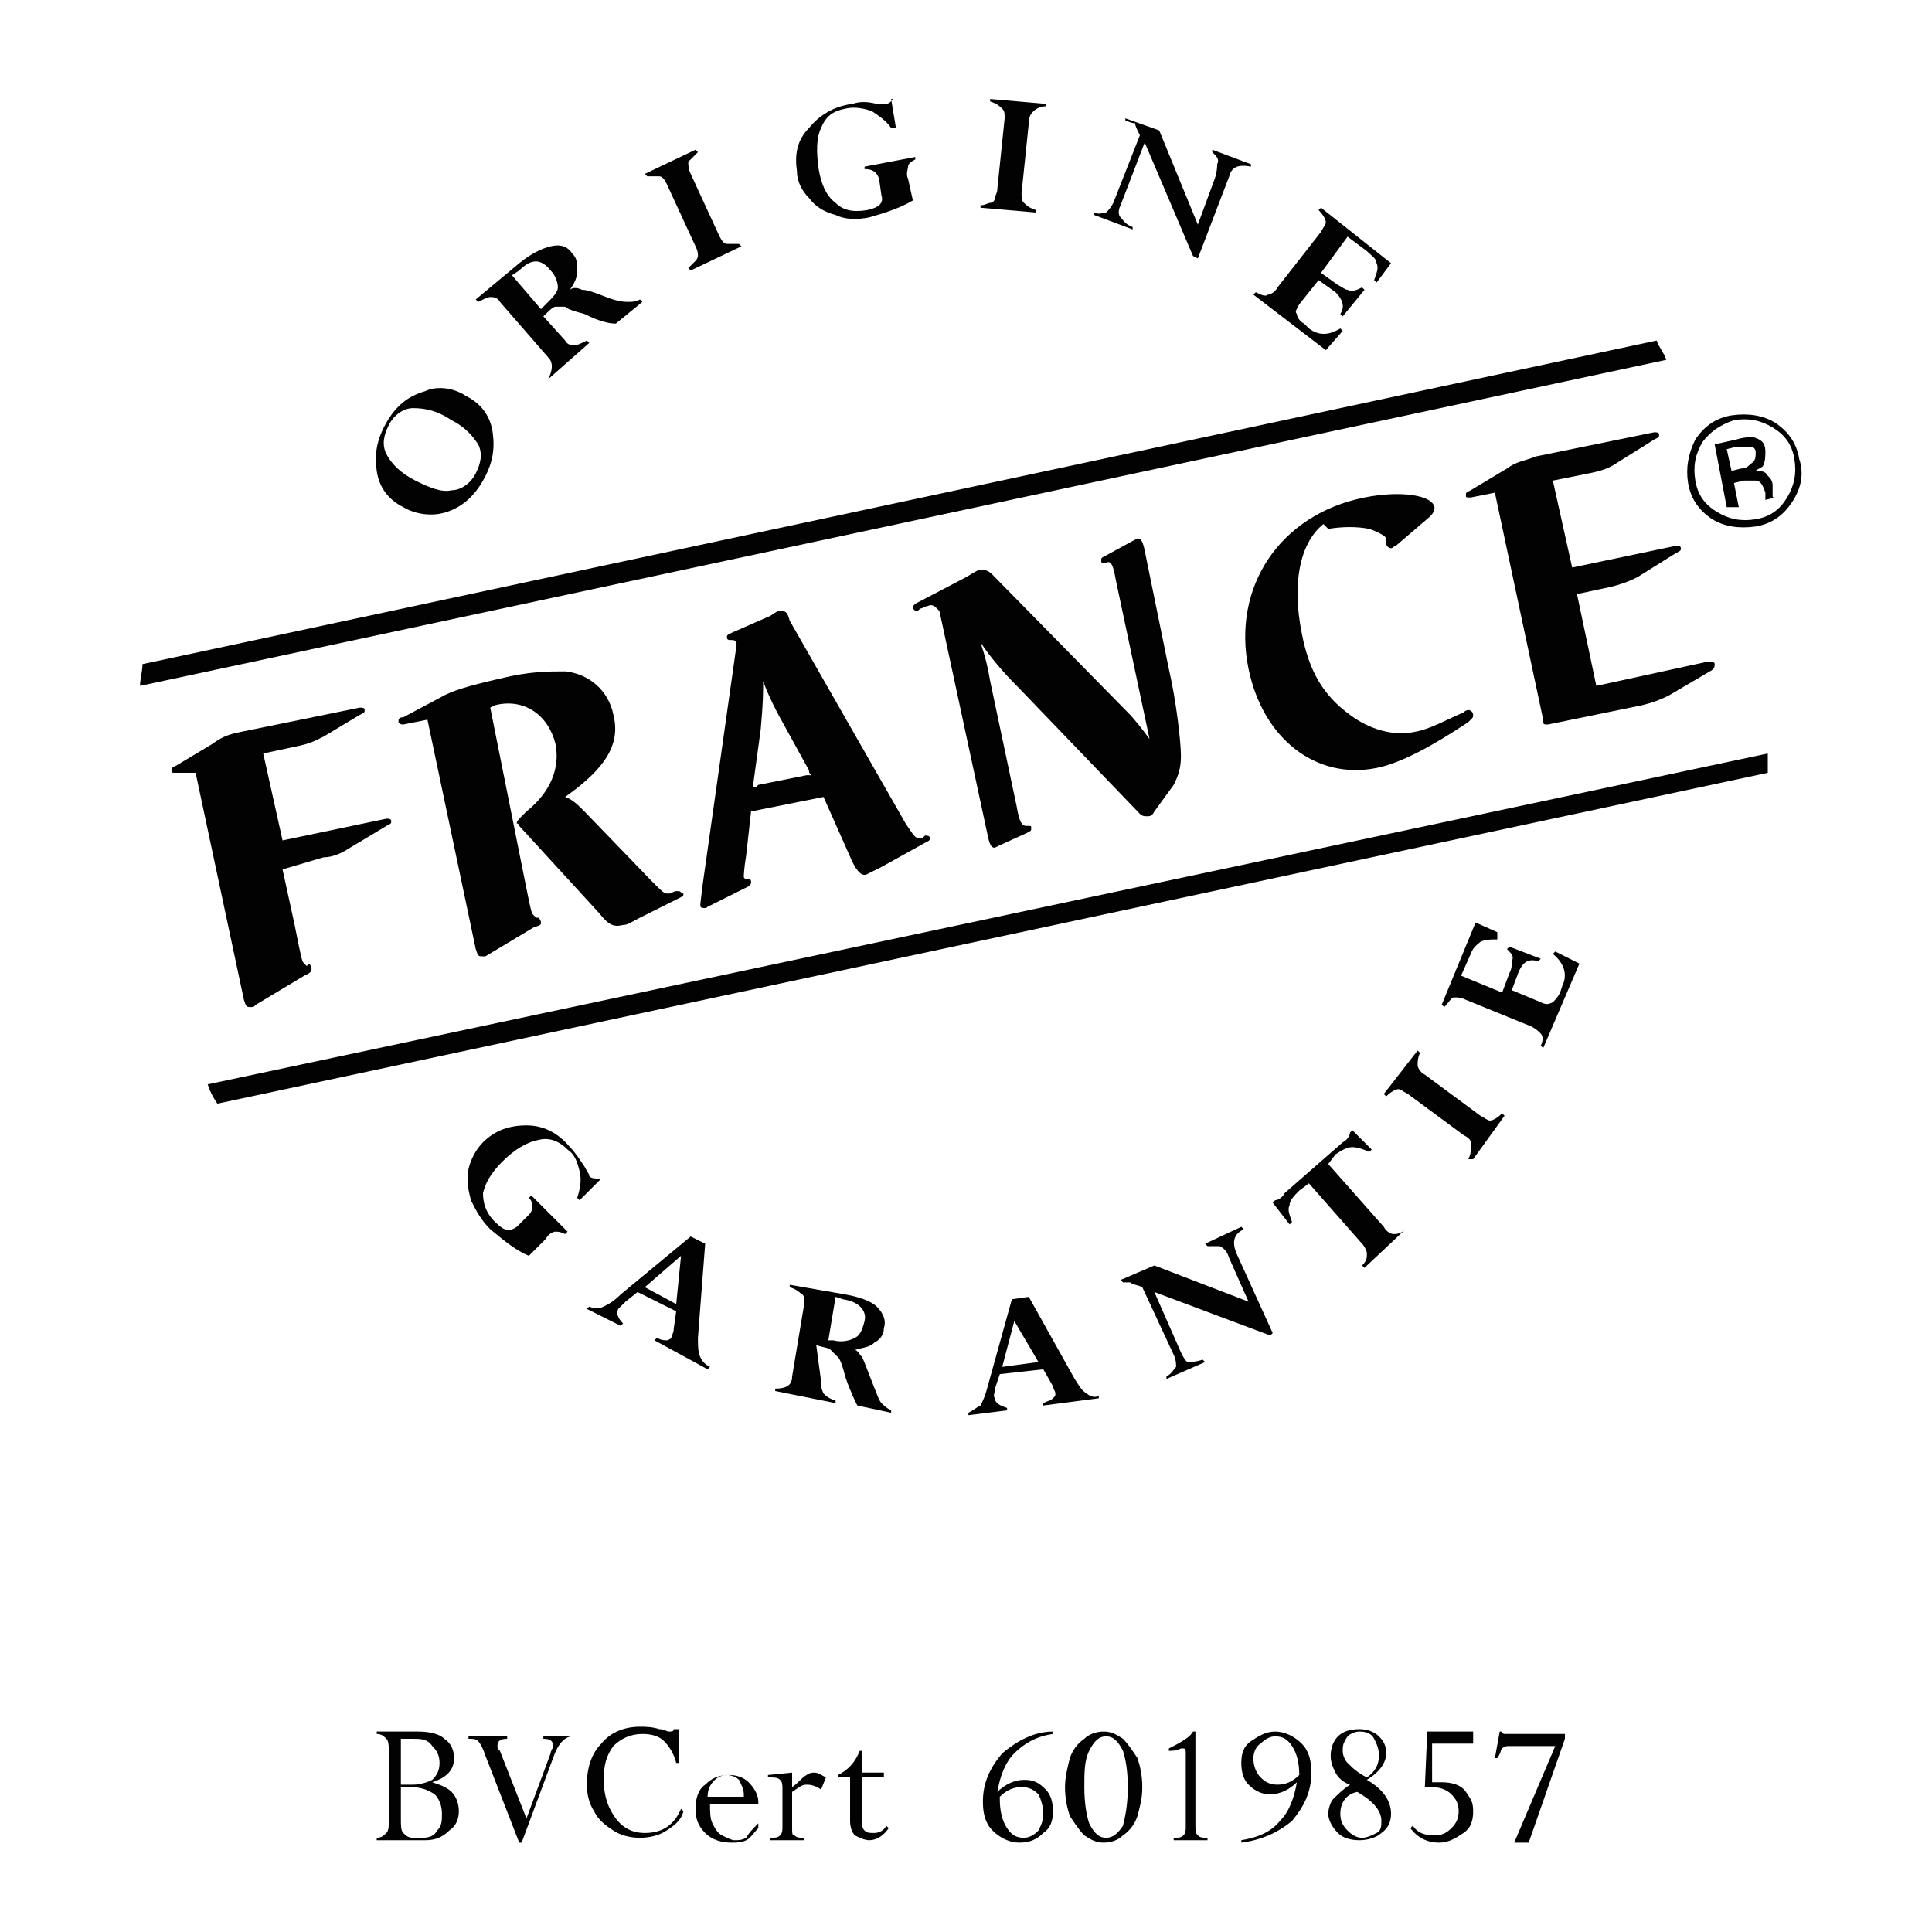
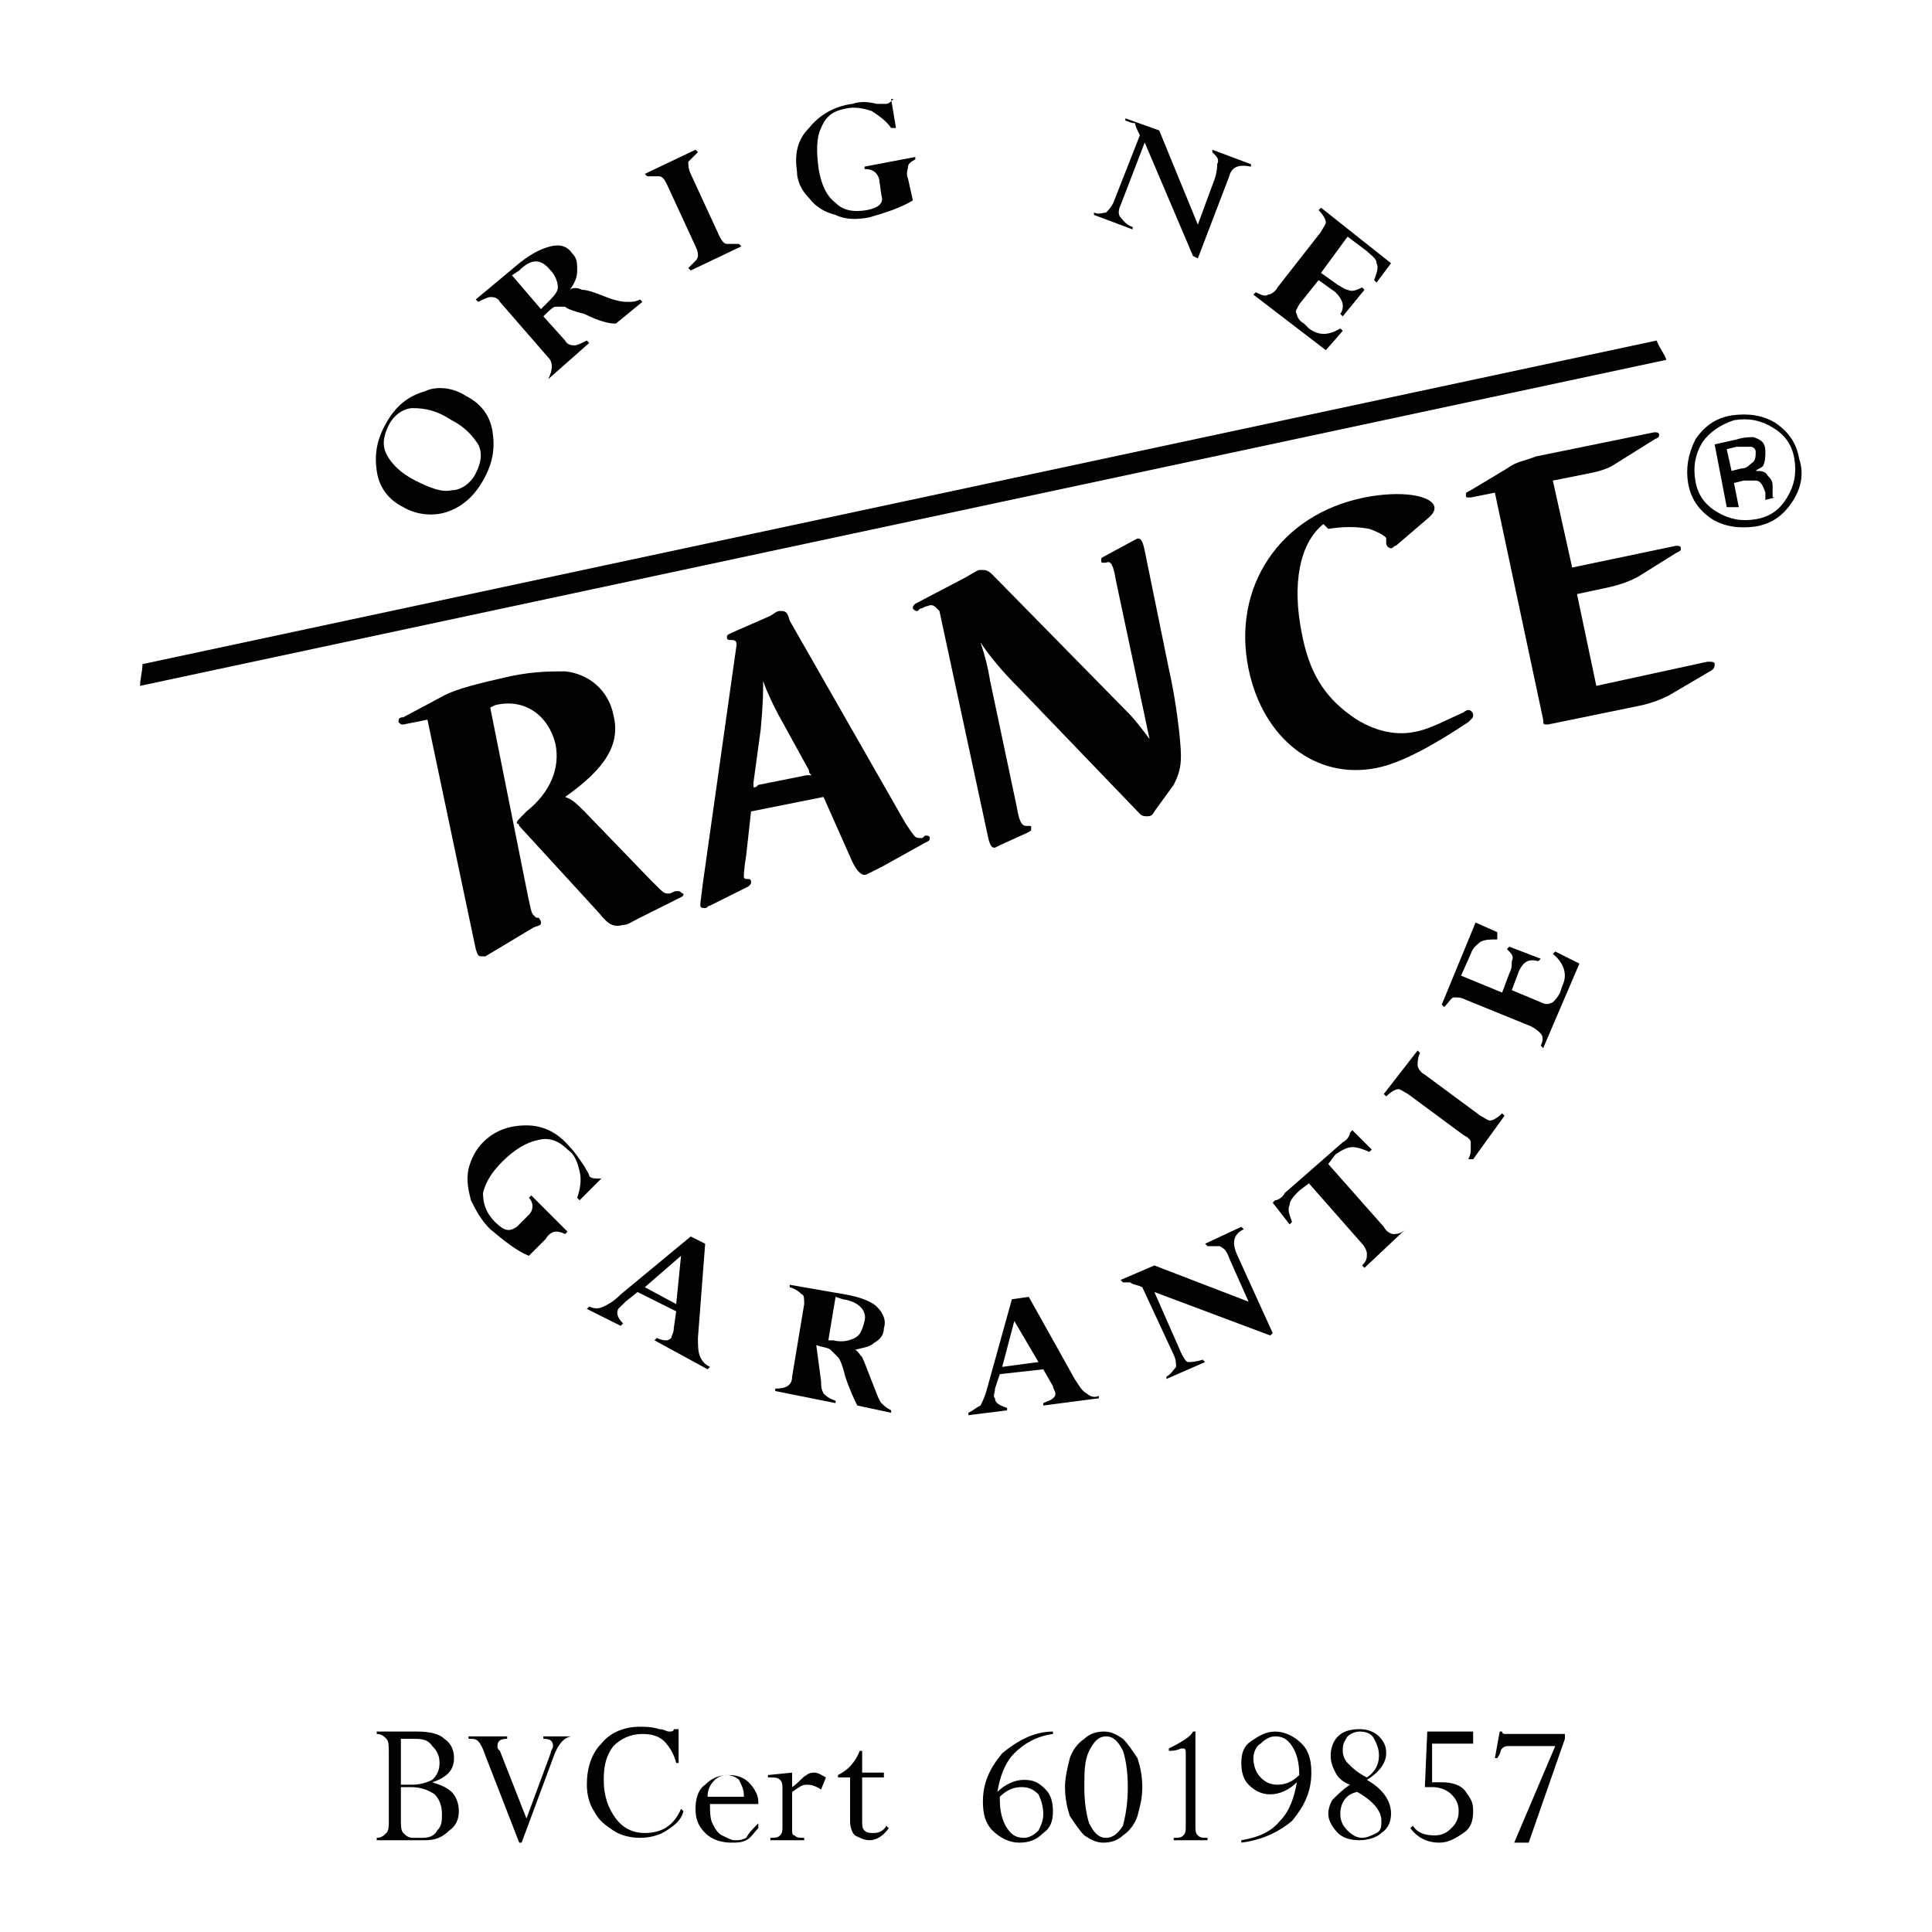
<svg xmlns="http://www.w3.org/2000/svg" version="1.1" id="Calque_1" x="0px" y="0px" viewBox="0 0 80 80" style="enable-background:new 0 0 80 80;" xml:space="preserve">
  <style type="text/css">
	.st0{fill:#020203;}
</style>
  <g>
    <path class="st0" d="M18.7,17.4c-0.6-0.4-1.1-0.5-1.6-0.5c-0.4,0-0.8,0.3-1,0.7c-0.2,0.4-0.3,0.8-0.1,1.2c0.2,0.4,0.6,0.8,1.2,1.1   c0.6,0.3,1.1,0.5,1.5,0.4c0.4,0,0.8-0.3,1-0.7c0.2-0.4,0.3-0.8,0.1-1.2C19.6,18.1,19.3,17.7,18.7,17.4 M19.3,16.4   c0.6,0.3,1,0.8,1.1,1.5c0.1,0.7,0,1.3-0.4,2c-0.4,0.7-0.9,1.1-1.5,1.3c-0.6,0.2-1.3,0.1-1.8-0.2c-0.6-0.3-1-0.8-1.1-1.5   s0-1.3,0.4-2c0.4-0.7,0.9-1.1,1.6-1.3C18,16,18.7,16,19.3,16.4" />
    <path class="st0" d="M21.5,11.2l-0.3,0.2l1.2,1.4c0.1-0.1,0.1-0.1,0.2-0.2c0.3-0.3,0.5-0.5,0.5-0.7c0-0.2-0.1-0.5-0.3-0.7   C22.4,10.7,22,10.7,21.5,11.2 M22.7,15.7L22.7,15.7c0.2-0.4,0.2-0.7,0-0.9l-2-2.3c-0.1-0.2-0.3-0.2-0.4-0.2c-0.1,0-0.3,0.1-0.5,0.2   l-0.1-0.1l1.8-1.5c0.5-0.4,0.9-0.6,1.3-0.7c0.4-0.1,0.7,0,0.9,0.3c0.2,0.2,0.2,0.4,0.2,0.7c0,0.3-0.1,0.5-0.3,0.8l0,0   c0.1-0.1,0.3-0.1,0.5,0c0.2,0,0.5,0.1,1,0.3c0.5,0.2,0.8,0.2,0.9,0.2c0.2,0,0.3,0,0.5-0.1l0.1,0.1l-1.1,0.9c-0.3,0-0.7-0.1-1.3-0.4   c-0.4-0.1-0.7-0.2-0.8-0.3c-0.2,0-0.3,0-0.4,0c-0.1,0-0.3,0.2-0.5,0.4l0.9,1c0.1,0.2,0.3,0.2,0.4,0.2c0.1,0,0.3-0.1,0.5-0.2   l0.1,0.1L22.7,15.7z" />
    <path class="st0" d="M28.8,6.2l0.1,0.1c-0.2,0.2-0.3,0.3-0.4,0.4c0,0.1,0,0.3,0.1,0.5l1.2,2.6c0.1,0.2,0.2,0.3,0.3,0.3   c0.1,0,0.3,0,0.5,0l0.1,0.1l-2.1,1l-0.1-0.1c0.1-0.1,0.2-0.2,0.3-0.3c0.1-0.1,0.1-0.2,0.1-0.2c0-0.1,0-0.2-0.1-0.4l-1.2-2.6   c-0.1-0.2-0.2-0.3-0.3-0.3c-0.1,0-0.3,0-0.5,0l-0.1-0.1L28.8,6.2z" />
    <path class="st0" d="M36.9,4.1l0.2,1.2l-0.2,0c-0.2-0.3-0.5-0.5-0.8-0.7c-0.3-0.1-0.7-0.2-1.1-0.1c-0.5,0.1-0.8,0.3-1,0.8   c-0.2,0.4-0.2,1-0.1,1.7c0.1,0.6,0.3,1.1,0.7,1.4c0.3,0.3,0.7,0.4,1.3,0.3c0.5-0.1,0.7-0.3,0.6-0.6l-0.1-0.7   C36.3,7.1,36.1,7,35.8,7l0-0.1l2.1-0.4l0,0.1c-0.2,0.1-0.3,0.2-0.3,0.3s-0.1,0.3,0,0.5l0.2,0.9c-0.5,0.3-1.1,0.5-1.8,0.7   c-0.5,0.1-1,0.1-1.4-0.1c-0.4-0.1-0.8-0.3-1.1-0.7c-0.3-0.3-0.5-0.7-0.5-1.1c-0.1-0.7,0-1.3,0.5-1.8c0.4-0.5,1-0.9,1.8-1   c0.3-0.1,0.6-0.1,1,0c0.2,0,0.3,0,0.4,0c0.1,0,0.2-0.1,0.3-0.2L36.9,4.1z" />
-     <path class="st0" d="M43.3,4.3l0,0.1c-0.2,0-0.4,0.1-0.5,0.2c-0.1,0.1-0.2,0.2-0.2,0.5l-0.3,2.9c0,0.2,0,0.3,0.1,0.4   c0.1,0.1,0.2,0.2,0.5,0.3l0,0.1l-2.3-0.2l0-0.1c0.2,0,0.3-0.1,0.4-0.1c0.1,0,0.2-0.1,0.2-0.2c0-0.1,0.1-0.2,0.1-0.4l0.3-2.9   c0-0.2,0-0.3-0.1-0.4c-0.1-0.1-0.2-0.2-0.5-0.3l0-0.1L43.3,4.3z" />
    <path class="st0" d="M50.2,6.3l0-0.1l1.6,0.6l0,0.1c-0.5-0.1-0.8,0-0.9,0.4l-1.3,3.4l-0.2-0.1l-2-4.7l-1,2.6   c-0.1,0.2-0.1,0.4,0,0.5c0.1,0.1,0.2,0.3,0.5,0.4l0,0.1l-1.6-0.6l0-0.1c0.2,0.1,0.4,0,0.5,0c0.1-0.1,0.2-0.2,0.3-0.4l1.1-2.8   c-0.1-0.2-0.2-0.4-0.2-0.5C46.8,5.1,46.7,5,46.6,5l0-0.1l1.4,0.5l1.6,3.9l0.7-1.9c0.1-0.3,0.1-0.5,0.1-0.6   C50.5,6.6,50.4,6.5,50.2,6.3" />
    <path class="st0" d="M56.4,11.9l0.1,0.1l-0.9,1.1L55.5,13c0.2-0.3,0.1-0.6-0.2-0.9l-0.7-0.5l-0.8,1c-0.1,0.2-0.2,0.3-0.1,0.4   c0,0.1,0.1,0.3,0.3,0.4l0.2,0.2c0.4,0.3,0.8,0.3,1.3,0l0.1,0.1l-0.7,0.8l-3-2.3l0.1-0.1c0.2,0.1,0.4,0.2,0.5,0.1   c0.1,0,0.3-0.1,0.4-0.3l1.8-2.3c0.1-0.2,0.2-0.3,0.2-0.4c0-0.1-0.1-0.3-0.3-0.5l0.1-0.1l2.9,2.3L57,11.7l-0.1-0.1   c0.1-0.3,0.2-0.5,0.1-0.7c0-0.2-0.2-0.3-0.4-0.5l-0.8-0.6l-1.1,1.5l0.7,0.5c0.2,0.1,0.3,0.2,0.4,0.2C56,12.1,56.2,12,56.4,11.9" />
    <path class="st0" d="M24.9,48.8L24,49.7l-0.1-0.1c0.1-0.3,0.2-0.7,0.1-1.1c-0.1-0.4-0.2-0.7-0.5-0.9c-0.4-0.4-0.8-0.5-1.2-0.4   c-0.5,0.1-1,0.4-1.5,0.9c-0.5,0.5-0.7,0.9-0.8,1.3c0,0.4,0.1,0.8,0.5,1.2c0.4,0.4,0.6,0.4,0.9,0.2l0.5-0.5c0.2-0.2,0.2-0.5,0-0.7   l0.1-0.1l1.5,1.5l-0.1,0.1c-0.2-0.1-0.3-0.1-0.4-0.1c-0.1,0-0.3,0.1-0.4,0.3l-0.7,0.7c-0.5-0.2-1-0.6-1.6-1.1   c-0.4-0.4-0.6-0.8-0.8-1.2c-0.1-0.4-0.2-0.8-0.1-1.3c0.1-0.4,0.3-0.8,0.6-1.1c0.5-0.5,1.1-0.7,1.8-0.7c0.7,0,1.3,0.3,1.8,0.9   c0.2,0.2,0.4,0.5,0.6,0.8c0.1,0.2,0.2,0.3,0.2,0.4c0.1,0.1,0.2,0.1,0.4,0.1L24.9,48.8z" />
    <path class="st0" d="M26.7,53.3l1.3,0.7l0.2-2L26.7,53.3z M27.1,55.5l0.1-0.1c0.2,0.1,0.3,0.1,0.4,0.1c0.1,0,0.2-0.1,0.2-0.1   c0-0.1,0.1-0.2,0.1-0.4l0.1-0.7l-1.6-0.8l-0.5,0.4c-0.1,0.1-0.2,0.2-0.3,0.3c-0.1,0.2,0,0.4,0.2,0.6l-0.1,0.1l-1.4-0.7l0.1-0.1   c0.2,0.1,0.4,0.1,0.6,0c0.2-0.1,0.4-0.2,0.7-0.5l2.9-2.4l0.6,0.3l-0.3,3.9c0,0.3,0,0.6,0.1,0.8c0.1,0.2,0.2,0.3,0.4,0.4l-0.1,0.1   L27.1,55.5z" />
    <path class="st0" d="M34.9,53.8l-0.3-0.1l-0.3,1.8c0.1,0,0.2,0,0.2,0c0.4,0.1,0.7,0,0.9-0.1c0.2-0.1,0.3-0.3,0.4-0.7   C35.9,54.3,35.6,53.9,34.9,53.8 M32.1,57.6l0-0.1c0.4,0,0.7-0.1,0.7-0.5l0.5-3c0-0.2,0-0.4-0.1-0.4c-0.1-0.1-0.2-0.2-0.5-0.3l0-0.1   l2.3,0.4c0.6,0.1,1.1,0.3,1.3,0.5c0.3,0.3,0.4,0.6,0.3,0.9c0,0.3-0.2,0.5-0.4,0.6c-0.2,0.2-0.5,0.2-0.8,0.3l0,0   c0.1,0,0.2,0.2,0.3,0.3c0.1,0.2,0.2,0.5,0.4,1c0.2,0.5,0.3,0.8,0.4,0.9c0.1,0.1,0.2,0.2,0.4,0.3l0,0.1l-1.4-0.3   c-0.1-0.2-0.3-0.6-0.5-1.2c-0.1-0.4-0.2-0.7-0.3-0.8c-0.1-0.1-0.2-0.2-0.3-0.3c-0.1-0.1-0.3-0.1-0.6-0.2L34,57.2   c0,0.2,0,0.3,0.1,0.5c0.1,0.1,0.2,0.2,0.5,0.3l0,0.1L32.1,57.6z" />
    <path class="st0" d="M41.5,56.6l1.5-0.2l-1-1.7L41.5,56.6z M43.2,58.2l0-0.1c0.2-0.1,0.3-0.1,0.4-0.2c0.1-0.1,0.1-0.1,0.1-0.2   c0-0.1-0.1-0.2-0.1-0.3l-0.4-0.7l-1.8,0.2l-0.2,0.6c0,0.2-0.1,0.3,0,0.4c0,0.2,0.2,0.3,0.5,0.4l0,0.1l-1.6,0.2l0-0.1   c0.2-0.1,0.3-0.2,0.5-0.3c0.1-0.2,0.2-0.4,0.3-0.8l1-3.6l0.7-0.1l1.9,3.4c0.2,0.3,0.3,0.5,0.5,0.6c0.1,0.1,0.3,0.2,0.5,0.1l0,0.1   L43.2,58.2z" />
    <path class="st0" d="M50,51.6l-0.1-0.1l1.5-0.7l0.1,0.1c-0.4,0.2-0.5,0.5-0.3,1l1.5,3.3l-0.1,0.1l-4.8-1.8l1.1,2.5   c0.1,0.2,0.2,0.4,0.3,0.4c0.1,0,0.3,0,0.6-0.1l0.1,0.1l-1.6,0.7L48.3,57c0.2-0.1,0.3-0.3,0.4-0.4c0-0.1,0-0.3-0.1-0.5l-1.3-2.8   c-0.2-0.1-0.4-0.1-0.5-0.2c-0.1,0-0.2,0-0.3,0l-0.1-0.1l1.4-0.6l3.9,1.5l-0.8-1.8c-0.1-0.3-0.2-0.4-0.4-0.5   C50.4,51.6,50.2,51.6,50,51.6" />
    <path class="st0" d="M58.2,50.9L58.2,50.9l-1.7,1.6l-0.1-0.1c0.2-0.2,0.2-0.3,0.2-0.5c0-0.1-0.1-0.3-0.2-0.4L54.2,49l-0.4,0.3   c-0.2,0.2-0.4,0.4-0.4,0.6c-0.1,0.2,0,0.4,0.1,0.7l-0.1,0.1l-0.7-0.9l0.1-0.1c0.1,0,0.3-0.1,0.4-0.3l2.4-2.1   c0.2-0.1,0.3-0.3,0.3-0.4l0.1-0.1l0.8,0.8l-0.1,0.1c-0.2-0.1-0.5-0.2-0.7-0.2c-0.2,0-0.4,0.1-0.7,0.3L55,48.2l2.3,2.6   c0.1,0.2,0.3,0.3,0.4,0.3C57.8,51.1,58,51.1,58.2,50.9" />
    <path class="st0" d="M58.7,43.5l0.1,0.1c-0.1,0.2-0.1,0.4-0.1,0.5c0,0.1,0.1,0.3,0.3,0.4l2.3,1.7c0.2,0.1,0.3,0.2,0.4,0.2   c0.1,0,0.3-0.1,0.5-0.3l0.1,0.1L61,48L60.8,48c0.1-0.2,0.1-0.3,0.1-0.4c0-0.1,0-0.2,0-0.3c0-0.1-0.1-0.2-0.3-0.3l-2.3-1.7   c-0.2-0.1-0.3-0.2-0.4-0.2c-0.1,0-0.3,0.1-0.5,0.3l-0.1-0.1L58.7,43.5z" />
    <path class="st0" d="M62.4,39.3l0.1-0.1l1.3,0.5l-0.1,0.1c-0.4-0.1-0.6,0-0.8,0.4l-0.3,0.8l1.2,0.5c0.2,0.1,0.3,0.1,0.5,0   c0.1-0.1,0.2-0.2,0.3-0.4l0.1-0.3c0.2-0.4,0.1-0.9-0.4-1.3l0.1-0.1l1,0.5l-1.5,3.5l-0.1-0.1c0.1-0.2,0.1-0.4,0-0.5   c-0.1-0.1-0.2-0.2-0.4-0.3l-2.7-1.1c-0.2-0.1-0.3-0.1-0.5-0.1c-0.1,0-0.2,0.2-0.4,0.4l-0.1-0.1l1.4-3.4l0.9,0.4L62,38.9   c-0.3,0-0.5,0-0.7,0.1c-0.1,0.1-0.3,0.2-0.4,0.5l-0.4,0.9l1.7,0.7l0.3-0.8c0.1-0.2,0.1-0.3,0.1-0.5C62.7,39.6,62.6,39.5,62.4,39.3" />
-     <path class="st0" d="M12.2,38.3c0.3,1.5,0.3,1.5,0.4,1.6c0,0,0.1,0.1,0.1,0.1l0.1-0.1c0,0,0.1,0.1,0.1,0.2c0,0.1,0,0.1-0.1,0.2   l-0.2,0.1l-2,1.2c-0.1,0.1-0.1,0.1-0.2,0.1c-0.2,0-0.2,0-0.3-0.3l-2-9.4L7.3,32c-0.2,0-0.2,0-0.2-0.1c0-0.1,0-0.1,0.2-0.2l1.5-0.9   c0.4-0.3,0.7-0.4,1.2-0.5l4.9-1c0.1,0,0.2,0,0.2,0.1c0,0.1,0,0.1-0.2,0.2l-1.5,0.9c-0.4,0.2-0.6,0.3-1.1,0.4l-1.4,0.3l0.8,3.6   l4.3-0.9c0.1,0,0.2,0,0.2,0.1c0,0.1,0,0.1-0.2,0.2l-1.5,0.9c-0.3,0.2-0.7,0.4-1.1,0.4L11.7,36L12.2,38.3z" />
    <path class="st0" d="M21.7,36.3c0.3,1.5,0.3,1.5,0.4,1.6c0,0,0.1,0.1,0.1,0.1l0.1,0c0,0,0.1,0.1,0.1,0.2c0,0.1,0,0.1-0.3,0.2   l-2,1.2C20,39.6,20,39.6,20,39.6c-0.2,0-0.2,0-0.3-0.3l-2-9.5L16.7,30c-0.1,0-0.1,0-0.2-0.1c0-0.1,0-0.2,0.2-0.2l1.5-0.8   c0.5-0.3,1.2-0.5,2.5-0.8c1.2-0.3,2-0.3,2.7-0.3c1,0.1,1.8,0.8,2,1.8c0.3,1.2-0.3,2.2-2,3.4c0.3,0.1,0.5,0.3,0.8,0.6l2.8,2.9   c0.5,0.5,0.5,0.5,0.7,0.5c0.1,0,0.2-0.1,0.3-0.1l0.1,0c0.1,0,0.1,0.1,0.2,0.1c0,0.1,0,0.1-0.2,0.2L26.5,38   c-0.4,0.2-0.5,0.3-0.7,0.3c-0.4,0.1-0.6,0-1-0.5l-3.3-3.6c0,0,0-0.1-0.1-0.1c0-0.1,0-0.1,0.4-0.5c1-0.8,1.4-1.8,1.2-2.8   c-0.3-1.2-1.3-1.9-2.5-1.6l-0.2,0.1L21.7,36.3z" />
    <path class="st0" d="M32.4,29.9c-0.4-0.7-0.7-1.4-0.8-1.7c0,0.5,0,0.9-0.1,2l-0.3,2.2c0,0.1,0,0.1,0,0.2c0.1,0,0.1,0,0.2-0.1l2-0.4   c0.1,0,0.1,0,0.2,0c-0.1-0.1-0.1-0.1-0.1-0.2L32.4,29.9z M30.9,35.4c-0.1,0.6-0.1,0.9-0.1,0.9c0,0.1,0.1,0.1,0.2,0.1   c0.1,0,0.1,0.1,0.1,0.1c0,0.1,0,0.1-0.1,0.2l-1.4,0.7l-0.2,0.1c-0.1,0-0.1,0.1-0.2,0.1c-0.1,0-0.2,0-0.2-0.1c0-0.1,0-0.1,0.1-0.9   l1.4-9.9c0-0.2-0.1-0.2-0.3-0.2c0,0-0.1,0-0.1-0.1c0-0.1,0-0.1,0.2-0.2l1.6-0.7c0.3-0.2,0.3-0.2,0.4-0.2c0.2,0,0.3,0,0.4,0.4   l4.8,8.4c0.4,0.6,0.4,0.6,0.6,0.6c0,0,0.1,0,0.1,0c0.1-0.1,0.1-0.1,0.1-0.1c0.1,0,0.2,0,0.2,0.1c0,0.1,0,0.1-0.2,0.2l-1.8,1   c-0.4,0.2-0.4,0.2-0.6,0.3c-0.2,0.1-0.4-0.1-0.6-0.5L34.1,33l-3,0.6L30.9,35.4z" />
    <path class="st0" d="M42.2,28.5c-0.7-0.7-1.2-1.3-1.6-1.9c0.2,0.6,0.3,1,0.4,1.6l1.1,5.2c0.1,0.6,0.2,0.8,0.4,0.8l0,0   c0,0,0,0,0.1,0c0.1,0,0.1,0,0.1,0.1c0,0.1,0,0.1-0.2,0.2L41.4,35c-0.2,0.1-0.2,0.1-0.2,0.1c-0.1,0-0.2,0-0.3-0.5l-2-9.3l-0.1-0.1   c-0.1-0.1-0.2-0.2-0.4-0.1c-0.1,0-0.2,0.1-0.3,0.1C38,25.3,38,25.3,38,25.3c-0.1,0-0.1,0-0.2-0.1c0-0.1,0-0.1,0.1-0.2l2.1-1.1   c0.5-0.3,0.5-0.3,0.6-0.3c0.2,0,0.3,0,0.5,0.2l5.6,5.7c0.3,0.3,0.6,0.7,0.9,1.1L46.2,24c-0.1-0.6-0.2-0.8-0.4-0.7l0,0   c0,0,0,0-0.1,0c-0.1,0-0.1,0-0.1-0.1c0-0.1,0-0.1,0.2-0.2l1.1-0.6c0.2-0.1,0.2-0.1,0.2-0.1c0.1,0,0.2,0,0.3,0.5l1,4.9   c0.3,1.3,0.5,3,0.5,3.6c0,0.5-0.1,0.8-0.3,1.2l-0.8,1.1c-0.1,0.2-0.2,0.2-0.3,0.2c-0.1,0-0.2,0-0.3-0.1L42.2,28.5z" />
    <path class="st0" d="M54.8,21.7c-1,0.8-1.3,2.5-0.9,4.5c0.3,1.6,0.9,2.6,2,3.4c0.8,0.6,1.8,0.9,2.7,0.7c0.6-0.1,1.3-0.5,2-0.8   c0.1-0.1,0.2-0.1,0.2-0.1c0.1,0,0.2,0.1,0.2,0.2c0,0.1,0,0.1-0.1,0.2l-0.1,0.1c-1.5,1-2.8,1.7-3.8,1.9c-2.5,0.5-4.7-1.2-5.3-4.1   c-0.7-3.4,1.3-6.4,4.8-7.1c1.5-0.3,2.8-0.1,2.9,0.4c0,0.1,0,0.2-0.2,0.4l-1.4,1.2c-0.1,0-0.1,0.1-0.2,0.1c-0.1,0-0.2-0.1-0.2-0.2   c0,0,0-0.1,0-0.1l0-0.1c0-0.1-0.4-0.3-0.7-0.4c-0.5-0.1-1.1-0.1-1.7,0L54.8,21.7z" />
    <path class="st0" d="M60.9,20.6c-0.2,0-0.2,0-0.2-0.1c0-0.1,0-0.1,0.2-0.2l1.5-0.9c0.4-0.3,0.7-0.3,1.2-0.5l4.9-1   c0.1,0,0.2,0,0.2,0.1c0,0.1,0,0.1-0.2,0.2l-1.6,1c-0.3,0.2-0.6,0.3-1.1,0.4l-1.5,0.3l0.8,3.6l4.3-0.9c0.1,0,0.2,0,0.2,0.1   c0,0.1,0,0.1-0.2,0.2l-1.6,1c-0.4,0.2-0.7,0.3-1.1,0.4l-1.4,0.3l0.8,3.8l4.6-1c0.2,0,0.3,0,0.3,0.1c0,0.1,0,0.2-0.2,0.3l-1.7,1   c-0.4,0.2-0.7,0.3-1.1,0.4L64.1,30c-0.2,0-0.2,0-0.2-0.2l-2-9.4L60.9,20.6z" />
    <path class="st0" d="M72.5,18.5c-0.1,0-0.3,0-0.6,0l-0.4,0.1l0.2,0.9l0.4-0.1c0.2,0,0.3-0.1,0.4-0.2c0.2-0.1,0.2-0.3,0.2-0.5   C72.7,18.6,72.6,18.5,72.5,18.5 M71.9,18.2c0.3-0.1,0.6-0.1,0.7-0.1c0.3,0.1,0.5,0.2,0.5,0.6c0,0.2,0,0.4-0.1,0.6   c-0.1,0.1-0.2,0.1-0.3,0.2c0.2,0,0.4,0,0.5,0.2c0.1,0.1,0.2,0.2,0.2,0.4l0,0.2c0,0.1,0,0.1,0,0.2c0,0.1,0,0.1,0.1,0.1l0,0l-0.4,0.1   c0,0,0,0,0,0c0,0,0,0,0,0l0-0.1l0-0.2c-0.1-0.3-0.2-0.5-0.4-0.5c-0.1,0-0.3,0-0.5,0l-0.4,0.1l0.2,1L71.5,21L71,18.4L71.9,18.2z    M70.5,18.3c-0.3,0.5-0.4,1-0.3,1.6c0.1,0.6,0.4,1,0.9,1.3c0.5,0.3,1,0.4,1.6,0.3c0.6-0.1,1-0.4,1.3-0.9c0.3-0.5,0.4-1,0.3-1.6   c-0.1-0.6-0.4-1-0.9-1.3c-0.5-0.3-1-0.4-1.6-0.3C71.2,17.6,70.8,17.9,70.5,18.3 M74.2,20.8c-0.4,0.6-0.9,0.9-1.5,1   c-0.7,0.1-1.3,0-1.8-0.3c-0.6-0.4-0.9-0.9-1-1.5c-0.1-0.6,0-1.2,0.3-1.8c0.4-0.6,0.9-0.9,1.5-1c0.7-0.1,1.3,0,1.8,0.3   c0.6,0.4,0.9,0.9,1,1.5C74.7,19.6,74.6,20.2,74.2,20.8" />
-     <path class="st0" d="M73.2,31.2L8.6,44.9c0.1,0.3,0.2,0.5,0.4,0.8L73.2,32C73.2,31.8,73.2,31.5,73.2,31.2   C73.2,31.2,73.2,31.2,73.2,31.2" />
    <path class="st0" d="M68.6,14.1L5.9,27.5c0,0.3-0.1,0.6-0.1,0.9L69,14.9C68.9,14.6,68.7,14.4,68.6,14.1" />
    <path class="st0" d="M17,74h-0.4v1.3c0,0.3,0,0.5,0.1,0.6c0.1,0.1,0.2,0.2,0.4,0.2h0.4c0.3,0,0.5-0.1,0.6-0.3   c0.2-0.2,0.2-0.4,0.2-0.7c0-0.3-0.1-0.6-0.3-0.8C17.7,74.1,17.4,74,17,74 M16.6,72v1.9h0.5c0.3,0,0.6-0.1,0.8-0.2   c0.2-0.2,0.3-0.4,0.3-0.7c0-0.3-0.1-0.5-0.3-0.7C17.7,72,17.4,72,17.1,72H16.6z M17.6,76.2h-2v-0.1c0.2,0,0.3-0.1,0.4-0.2   c0.1-0.1,0.1-0.3,0.1-0.5v-2.8c0-0.3,0-0.5-0.1-0.6c-0.1-0.1-0.2-0.2-0.4-0.2v-0.1h1.7c0.5,0,0.9,0.1,1.1,0.3   c0.3,0.2,0.4,0.5,0.4,0.8c0,0.5-0.3,0.8-0.9,1v0c0.3,0.1,0.6,0.2,0.8,0.4c0.2,0.2,0.3,0.5,0.3,0.8c0,0.3-0.1,0.6-0.4,0.8   C18.3,76.1,18,76.2,17.6,76.2" />
    <path class="st0" d="M23.7,71.8v0.1c-0.3,0-0.6,0.3-0.8,0.9l-1.3,3.5h-0.1l-1.4-3.6c-0.1-0.3-0.2-0.5-0.3-0.6   c-0.1-0.1-0.2-0.1-0.4-0.1v-0.1h1.6v0.1c-0.3,0-0.4,0.1-0.4,0.3c0,0.1,0,0.1,0.1,0.2l1.1,2.8l1-2.7c0-0.1,0.1-0.2,0.1-0.3   c0-0.2-0.1-0.3-0.4-0.3v-0.1H23.7z" />
    <path class="st0" d="M28.1,71.7V73H28c-0.1-0.4-0.3-0.7-0.5-0.9c-0.2-0.2-0.5-0.3-0.9-0.3c-0.5,0-0.9,0.2-1.2,0.5   c-0.3,0.4-0.4,0.8-0.4,1.4c0,0.7,0.2,1.2,0.5,1.6c0.3,0.4,0.7,0.6,1.2,0.6c0.7,0,1.2-0.3,1.5-1l0.1,0.1c-0.1,0.4-0.4,0.6-0.7,0.8   s-0.7,0.3-1.1,0.3c-0.4,0-0.8-0.1-1.1-0.3c-0.3-0.2-0.6-0.4-0.8-0.8c-0.2-0.3-0.3-0.7-0.3-1.1c0-0.7,0.2-1.3,0.6-1.7   c0.4-0.5,1-0.7,1.6-0.7c0.2,0,0.5,0,0.8,0.1c0.2,0,0.3,0.1,0.4,0.1c0.1,0,0.2,0,0.2-0.1H28.1z" />
    <path class="st0" d="M29.3,74.4h1.5v-0.1c0-0.2-0.1-0.4-0.2-0.6c-0.1-0.1-0.3-0.2-0.5-0.2c-0.2,0-0.4,0.1-0.5,0.2   C29.4,73.9,29.3,74.1,29.3,74.4 M31.4,75.5v0.2c-0.2,0.2-0.3,0.4-0.5,0.5c-0.2,0.1-0.4,0.1-0.6,0.1c-0.4,0-0.8-0.1-1.1-0.4   c-0.3-0.3-0.4-0.6-0.4-1c0-0.4,0.1-0.8,0.4-1c0.3-0.3,0.6-0.4,1-0.4c0.3,0,0.6,0.1,0.8,0.3c0.2,0.2,0.4,0.5,0.4,0.8v0.1h-2v0   c0,0.3,0,0.6,0.1,0.8c0.1,0.2,0.2,0.4,0.4,0.5c0.2,0.1,0.4,0.2,0.5,0.2c0.2,0,0.3,0,0.5-0.1C31,75.9,31.2,75.7,31.4,75.5" />
    <path class="st0" d="M32.8,73.4V74c0.3-0.2,0.4-0.4,0.6-0.5c0.1-0.1,0.3-0.1,0.3-0.1c0.2,0,0.3,0.1,0.5,0.2L34,74.1   c-0.3-0.2-0.5-0.2-0.6-0.2c-0.2,0-0.3,0.1-0.6,0.3v1.5c0,0.2,0,0.3,0.1,0.3c0.1,0.1,0.2,0.1,0.4,0.1v0.1h-1.4v-0.1   c0.2,0,0.3,0,0.4-0.1c0.1-0.1,0.1-0.2,0.1-0.4v-1.5c0-0.2,0-0.3-0.1-0.4c-0.1-0.1-0.2-0.1-0.5-0.1v-0.1l1-0.1H32.8z" />
    <path class="st0" d="M35.6,72.5h0.1v0.9h0.9v0.2h-0.9v1.8c0,0.2,0,0.3,0.1,0.4c0.1,0.1,0.2,0.1,0.4,0.1c0.2,0,0.4-0.1,0.5-0.3   l0.1,0.1c-0.2,0.3-0.5,0.5-0.8,0.5c-0.2,0-0.4-0.1-0.6-0.2c-0.1-0.1-0.2-0.3-0.2-0.6v-1.8h-0.5v-0.1C35.1,73.3,35.4,73,35.6,72.5" />
    <path class="st0" d="M43.2,75.1c0-0.3-0.1-0.6-0.2-0.8c-0.2-0.2-0.4-0.3-0.7-0.3c-0.3,0-0.6,0.1-0.9,0.4v0.1c0,0.5,0.1,0.9,0.3,1.2   c0.2,0.3,0.4,0.4,0.7,0.4c0.2,0,0.4-0.1,0.6-0.3C43.1,75.6,43.2,75.4,43.2,75.1 M43.6,71.7v0.1c-0.7,0.1-1.2,0.4-1.6,0.8   c-0.4,0.4-0.6,1-0.7,1.6c0.3-0.3,0.7-0.5,1.1-0.5c0.4,0,0.6,0.1,0.9,0.4c0.2,0.2,0.3,0.5,0.3,0.9c0,0.4-0.1,0.7-0.4,0.9   c-0.3,0.3-0.6,0.4-1,0.4c-0.4,0-0.8-0.2-1.1-0.5c-0.3-0.3-0.4-0.7-0.4-1.2c0-0.8,0.3-1.4,0.8-2C42.1,72.1,42.8,71.7,43.6,71.7" />
    <path class="st0" d="M46.7,74c0-0.7-0.1-1.2-0.2-1.5c-0.2-0.4-0.4-0.6-0.7-0.6c-0.3,0-0.5,0.2-0.7,0.6c-0.2,0.4-0.2,0.9-0.2,1.5   c0,0.7,0.1,1.2,0.2,1.5c0.2,0.4,0.4,0.6,0.7,0.6c0.3,0,0.5-0.2,0.7-0.5C46.6,75.2,46.7,74.7,46.7,74 M47.3,74   c0,0.5-0.1,0.8-0.2,1.2c-0.1,0.3-0.3,0.6-0.6,0.8c-0.2,0.2-0.5,0.3-0.8,0.3c-0.3,0-0.5-0.1-0.8-0.3c-0.2-0.2-0.4-0.5-0.6-0.8   c-0.1-0.3-0.2-0.7-0.2-1.2c0-0.4,0.1-0.8,0.2-1.2c0.1-0.3,0.3-0.6,0.6-0.8c0.2-0.2,0.5-0.3,0.8-0.3c0.3,0,0.5,0.1,0.8,0.3   c0.2,0.2,0.4,0.5,0.6,0.8C47.2,73.1,47.3,73.5,47.3,74" />
    <path class="st0" d="M49.1,75.6v-3c0-0.1,0-0.2-0.1-0.2c0,0,0,0-0.1,0c-0.2,0.1-0.4,0.1-0.5,0.1v-0.1c0.6-0.3,0.9-0.5,1-0.7h0.1   v3.9c0,0.2,0,0.3,0.1,0.4c0.1,0.1,0.2,0.1,0.4,0.1v0.1h-1.4v-0.1c0.2,0,0.3,0,0.4-0.1C49.1,75.9,49.1,75.8,49.1,75.6" />
    <path class="st0" d="M51.9,72.8c0,0.3,0.1,0.6,0.3,0.8c0.2,0.2,0.4,0.3,0.7,0.3c0.3,0,0.6-0.1,0.9-0.4c0-0.5-0.1-0.9-0.3-1.2   s-0.4-0.4-0.7-0.4c-0.2,0-0.4,0.1-0.6,0.3C52,72.3,51.9,72.6,51.9,72.8 M51.4,76.3v-0.1c0.6-0.1,1.2-0.3,1.6-0.8   c0.4-0.4,0.6-1,0.7-1.6c-0.3,0.3-0.7,0.5-1.1,0.5c-0.3,0-0.6-0.1-0.9-0.4c-0.2-0.2-0.3-0.5-0.3-0.9c0-0.4,0.1-0.7,0.4-0.9   c0.3-0.2,0.6-0.4,1-0.4c0.4,0,0.8,0.2,1.1,0.5c0.3,0.3,0.4,0.7,0.4,1.2c0,0.8-0.3,1.4-0.8,2C52.9,75.9,52.2,76.2,51.4,76.3" />
    <path class="st0" d="M55.6,72.5c0,0.2,0.1,0.4,0.2,0.5c0.2,0.2,0.4,0.4,0.8,0.6c0.3-0.2,0.5-0.5,0.5-0.9c0-0.3-0.1-0.5-0.2-0.7   c-0.1-0.2-0.3-0.3-0.6-0.3c-0.2,0-0.4,0.1-0.5,0.2C55.6,72.2,55.6,72.3,55.6,72.5 M55.5,75.1c0,0.3,0.1,0.5,0.3,0.7   c0.2,0.2,0.4,0.3,0.6,0.3c0.2,0,0.4-0.1,0.6-0.2c0.2-0.1,0.2-0.3,0.2-0.5c0-0.4-0.3-0.8-1-1.2C55.7,74.3,55.5,74.7,55.5,75.1    M57.6,75.1c0,0.3-0.1,0.6-0.4,0.8c-0.2,0.2-0.6,0.3-0.9,0.3c-0.4,0-0.7-0.1-0.9-0.3c-0.2-0.2-0.4-0.5-0.4-0.8   c0-0.2,0.1-0.5,0.2-0.6c0.2-0.2,0.4-0.4,0.7-0.6c-0.3-0.1-0.5-0.3-0.6-0.5c-0.1-0.2-0.2-0.4-0.2-0.7c0-0.3,0.1-0.6,0.3-0.8   c0.2-0.2,0.5-0.3,0.9-0.3c0.3,0,0.6,0.1,0.8,0.3c0.2,0.2,0.3,0.4,0.3,0.7c0,0.4-0.3,0.8-0.8,1.1C57.3,74.1,57.6,74.6,57.6,75.1" />
    <path class="st0" d="M61,72.2h-1.7l0,1.6c0.1,0,0.2,0,0.4,0c0.4,0,0.8,0.1,1,0.4S61,74.6,61,75c0,0.4-0.1,0.7-0.4,0.9   c-0.3,0.2-0.6,0.4-1,0.4c-0.5,0-0.9-0.2-1.2-0.6l0.1-0.1c0.2,0.3,0.5,0.4,0.9,0.4c0.3,0,0.5-0.1,0.7-0.3s0.3-0.4,0.3-0.7   c0-0.3-0.1-0.5-0.3-0.7c-0.2-0.2-0.5-0.3-0.8-0.3c-0.1,0-0.2,0-0.3,0l0.1-2.3H61V72.2z" />
    <path class="st0" d="M62,72.8h-0.1l0.2-1.1h0.1c0,0.1,0.1,0.1,0.1,0.1c0,0,0.1,0,0.1,0h2.4v0.2l-1.5,4.3h-0.6l1.7-4h-1.9   c-0.1,0-0.2,0-0.3,0.1S62.2,72.5,62,72.8" />
  </g>
</svg>